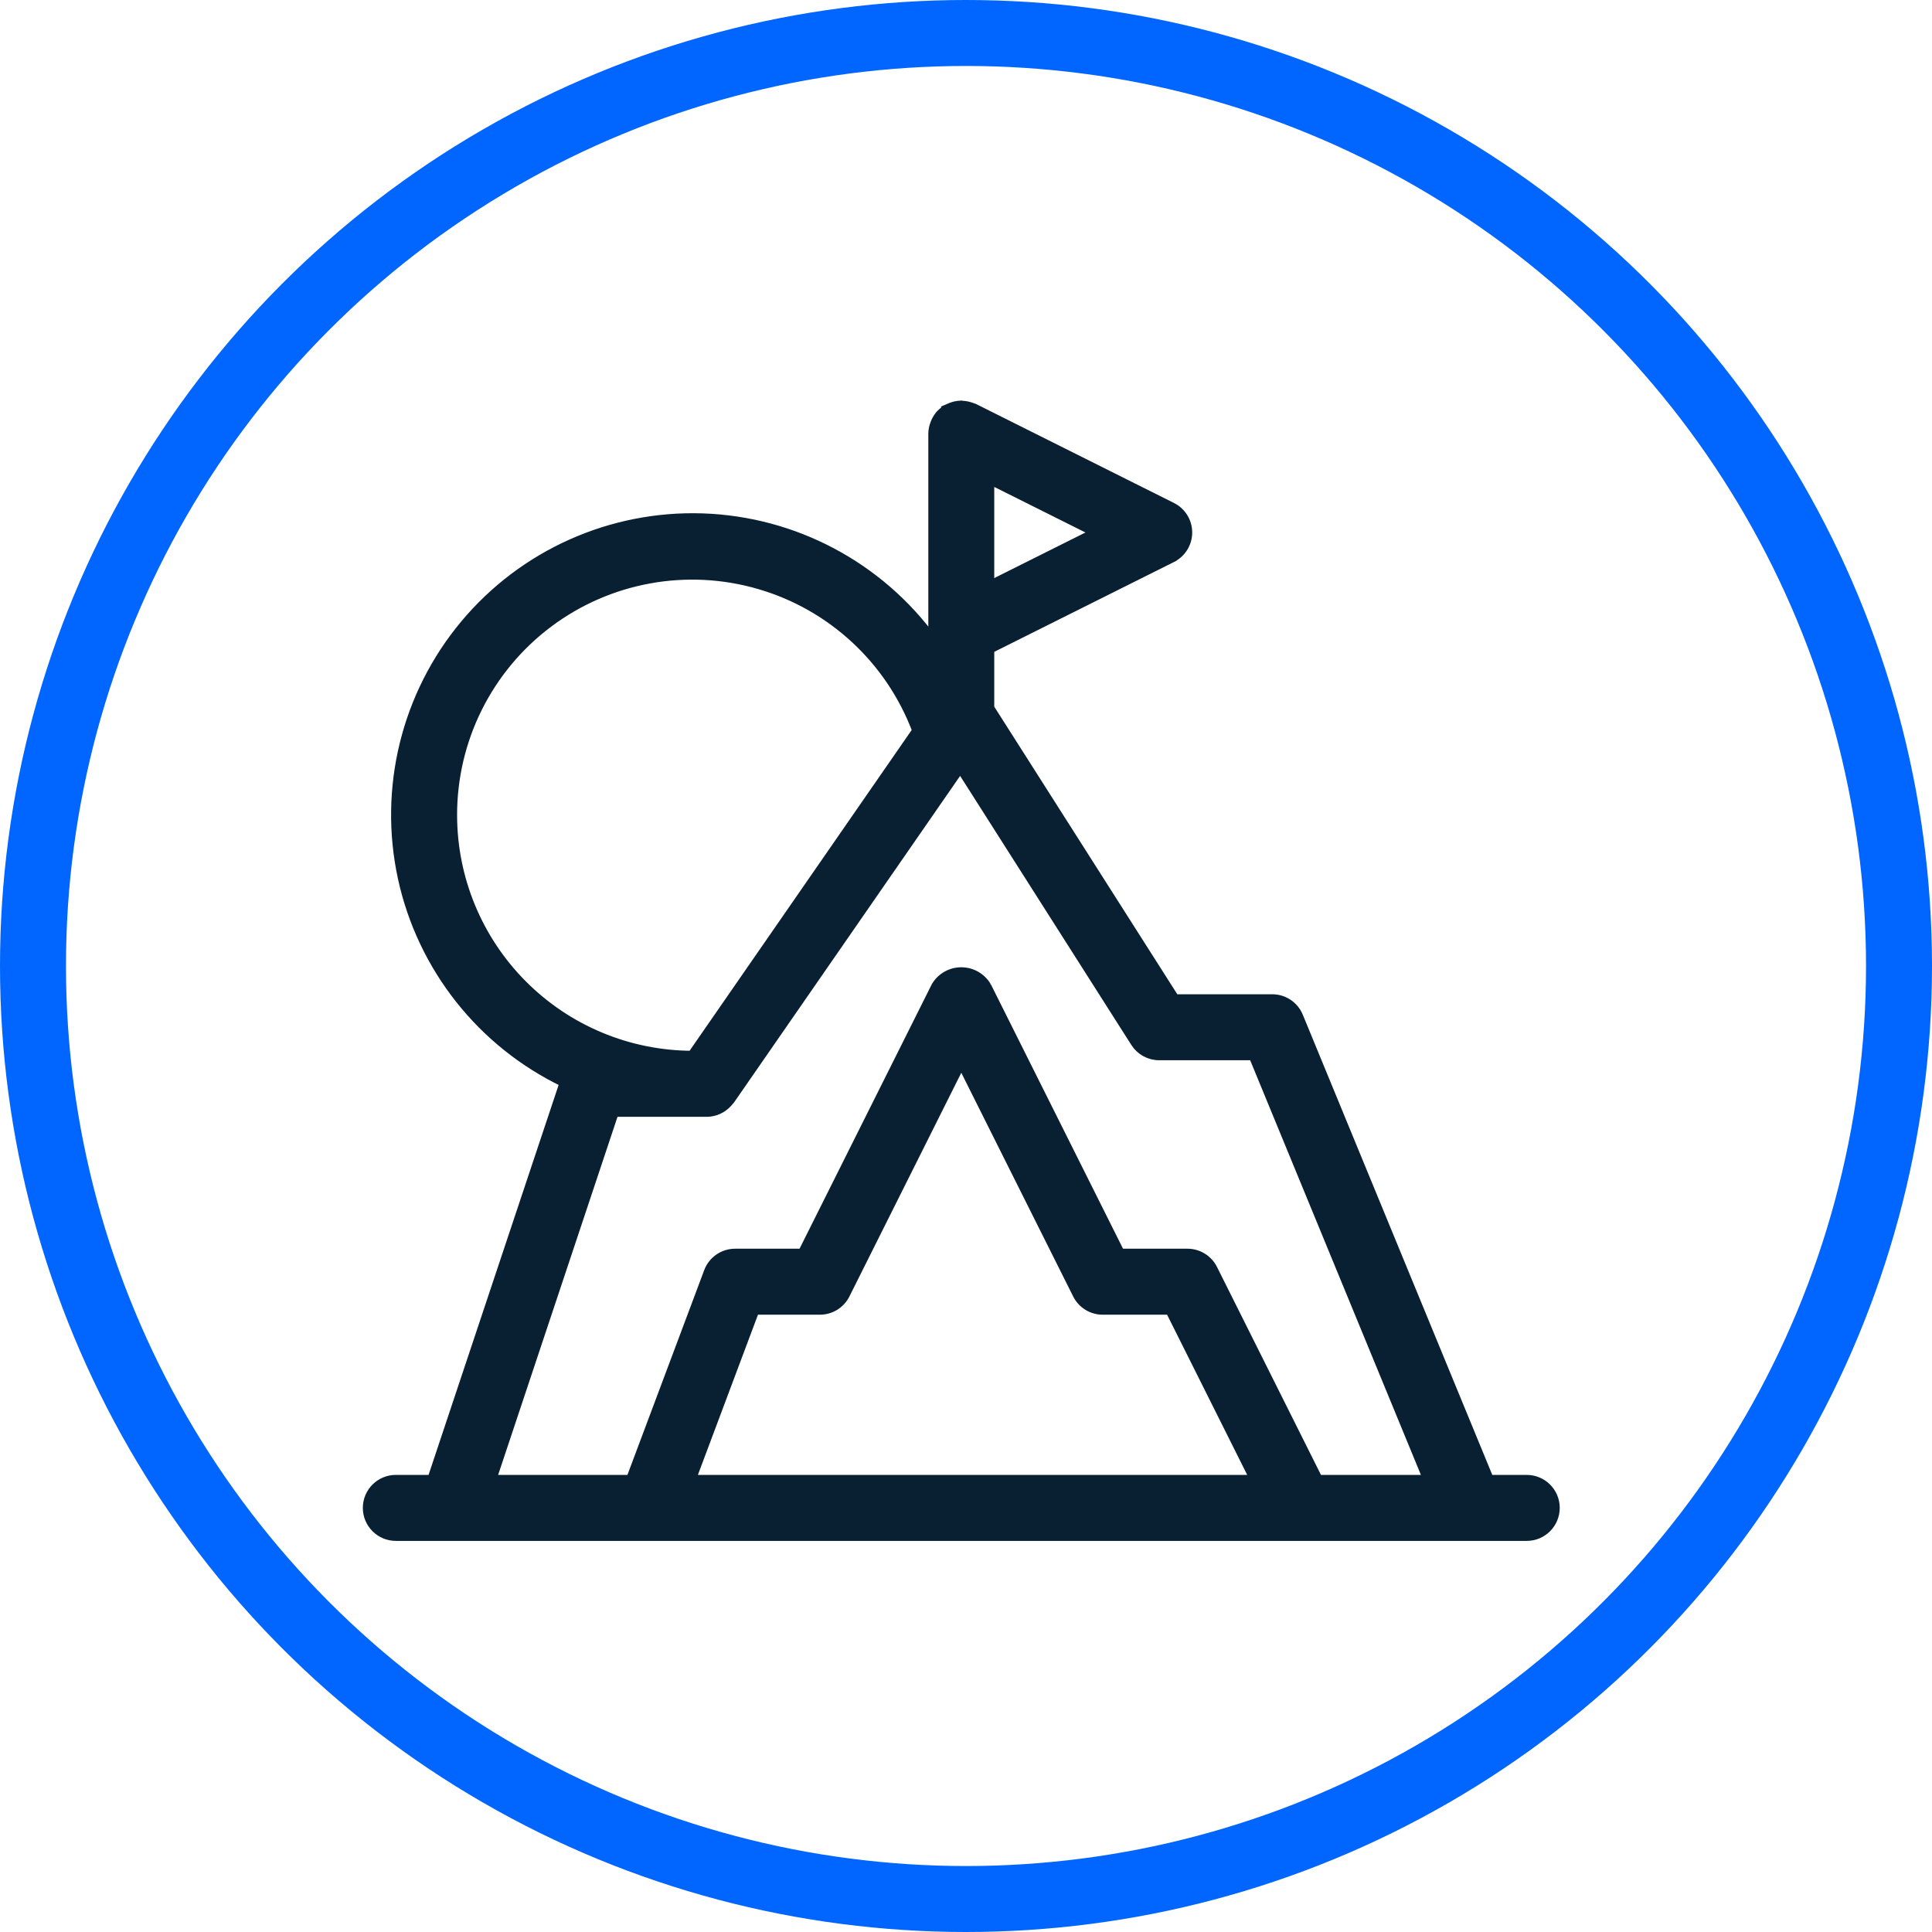
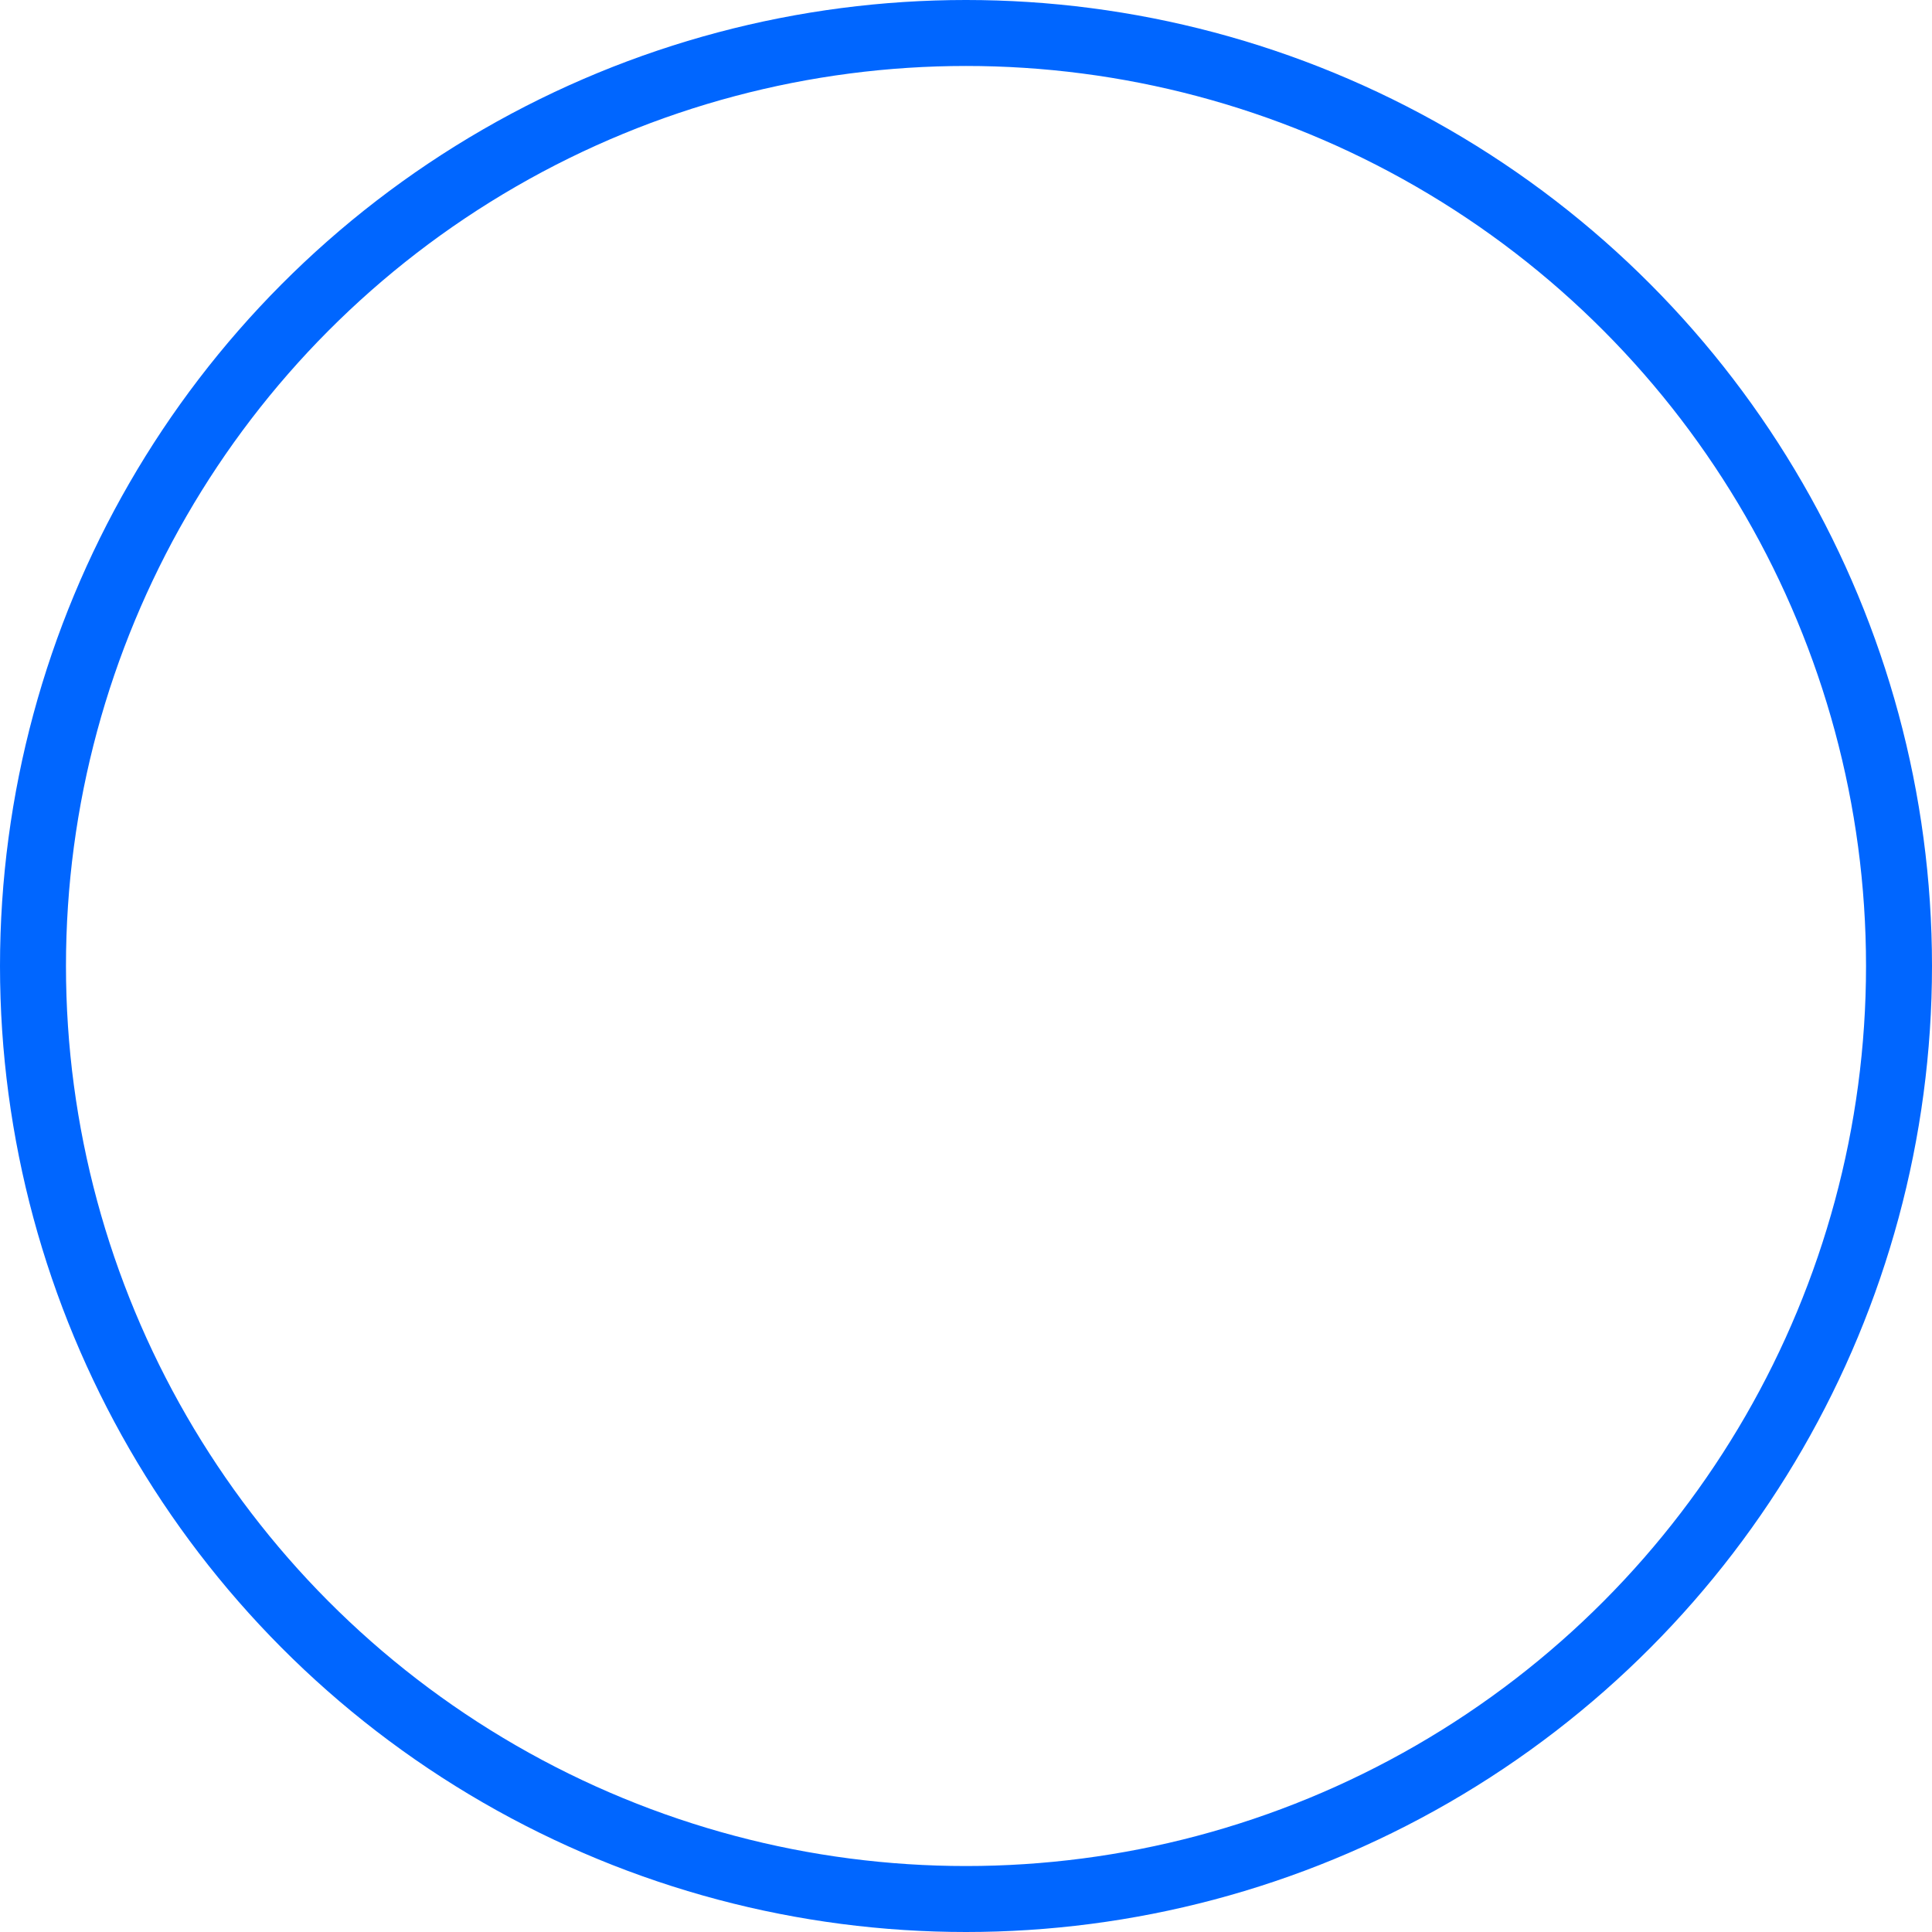
<svg xmlns="http://www.w3.org/2000/svg" width="205" height="205" viewBox="0 0 205 205" fill="none">
  <circle cx="102.5" cy="102.5" r="99" stroke="#0066FF" stroke-width="7" />
-   <path d="M162.002 156.999H158.009L137.775 107.861C137.314 106.736 136.217 105.999 135.002 105.999H124.646L104.998 75.129V68.857L124.343 59.188V59.183C125.361 58.676 126.002 57.636 126.002 56.5C126.002 55.363 125.361 54.328 124.343 53.817L103.344 43.315C103.305 43.298 103.266 43.292 103.232 43.276C103.17 43.248 103.103 43.231 103.035 43.208H103.029C102.737 43.101 102.433 43.039 102.124 43.028C102.079 43.023 102.045 43 102 43C101.983 43 101.966 43.011 101.949 43.011C101.601 43.023 101.263 43.09 100.937 43.214C100.858 43.242 100.785 43.281 100.706 43.315L100.712 43.321C100.611 43.36 100.515 43.399 100.425 43.45C100.256 43.562 100.099 43.686 99.958 43.827C99.93 43.855 99.891 43.872 99.862 43.906C99.632 44.148 99.441 44.429 99.3 44.738C99.266 44.811 99.238 44.884 99.21 44.963C99.081 45.295 99.007 45.644 99.002 46.004V67.969V67.963C93.293 60.1 84.281 55.307 74.567 54.975C64.852 54.649 55.531 58.817 49.31 66.281C43.084 73.746 40.654 83.662 42.718 93.157C44.788 102.651 51.122 110.661 59.886 114.863L45.834 156.998H41.998C40.344 156.998 39 158.343 39 159.996C39 161.656 40.344 163 41.998 163H162.002C163.656 163 165 161.656 165 159.996C165 158.343 163.656 156.999 162.002 156.999ZM104.998 62.148V50.859L116.293 56.501L104.998 62.148ZM48 86.503C47.989 78.482 51.752 70.923 58.17 66.102C64.583 61.287 72.891 59.774 80.591 62.024C88.292 64.268 94.479 70.017 97.298 77.527L73.431 111.996C66.681 111.974 60.218 109.274 55.455 104.498C50.69 99.723 48.007 93.249 48.001 86.505L48 86.503ZM65.162 118.002H75C75.822 117.997 76.603 117.648 77.166 117.046C77.228 116.984 77.284 116.922 77.335 116.855C77.374 116.804 77.425 116.765 77.464 116.709L101.894 81.424L120.467 110.612C121.018 111.478 121.974 112.001 122.998 112.001H132.988L151.516 157H139.856L128.685 134.657C128.173 133.639 127.138 132.998 126.001 132.998H118.852L104.683 104.654V104.66C104.12 103.715 103.102 103.135 102 103.135C100.897 103.135 99.879 103.715 99.317 104.66L85.147 132.998H77.998C76.749 132.998 75.63 133.774 75.191 134.944L66.922 156.998H52.162L65.162 118.002ZM133.146 156.999H73.33L80.08 139H86.999C88.135 139 89.175 138.358 89.682 137.34L102.001 112.71L114.319 137.34C114.826 138.358 115.866 139 117.003 139H124.146L133.146 156.999Z" fill="#082032" stroke="#082032" />
</svg>